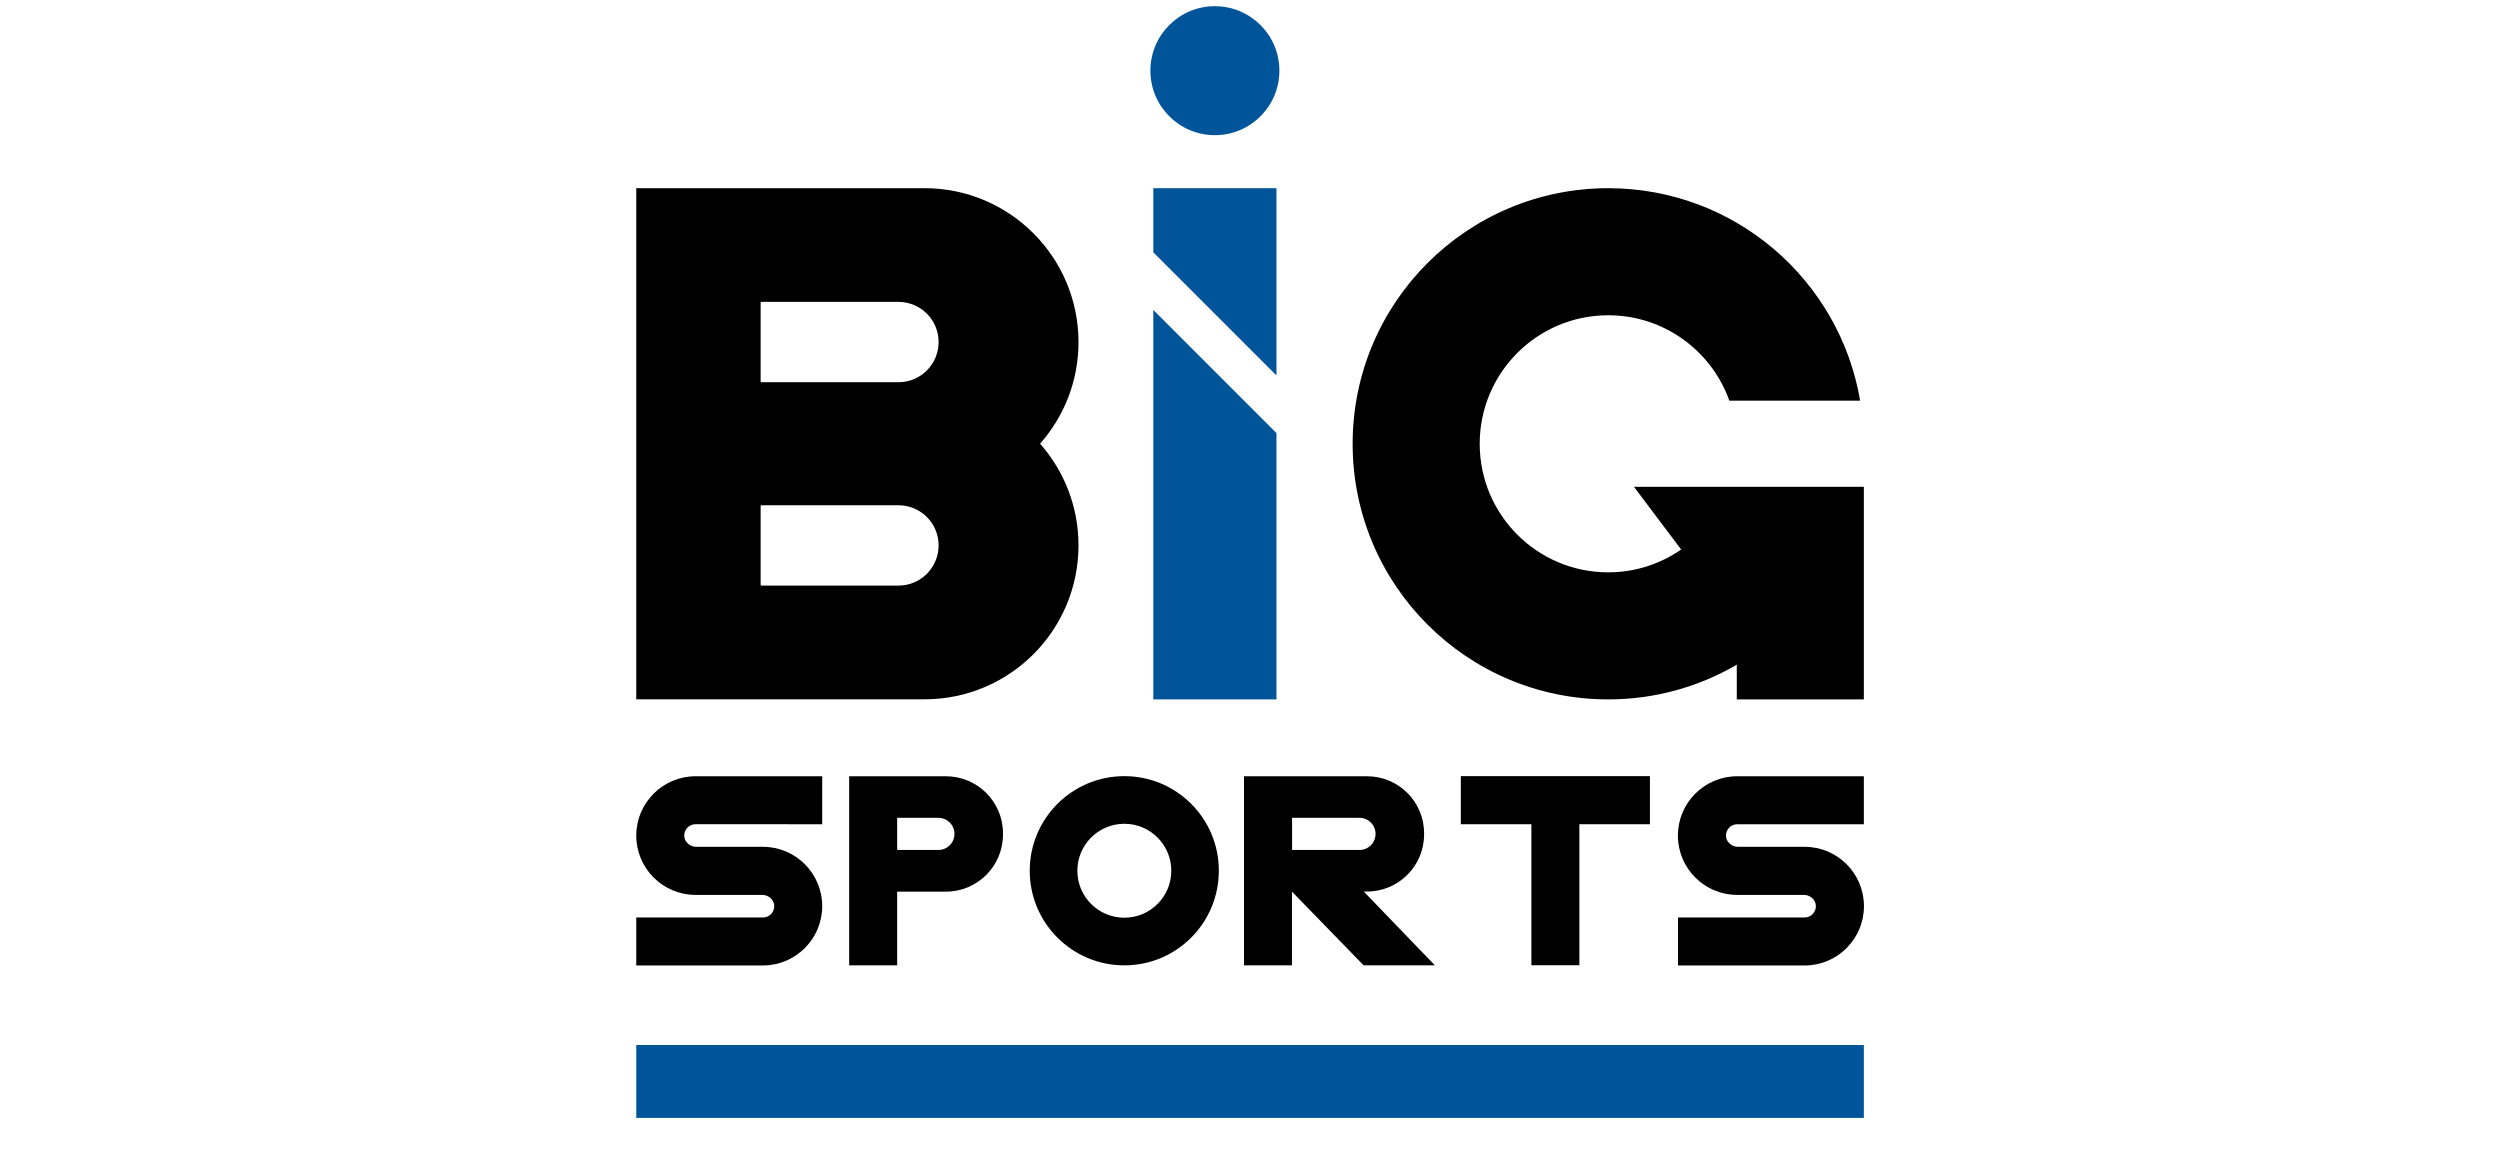
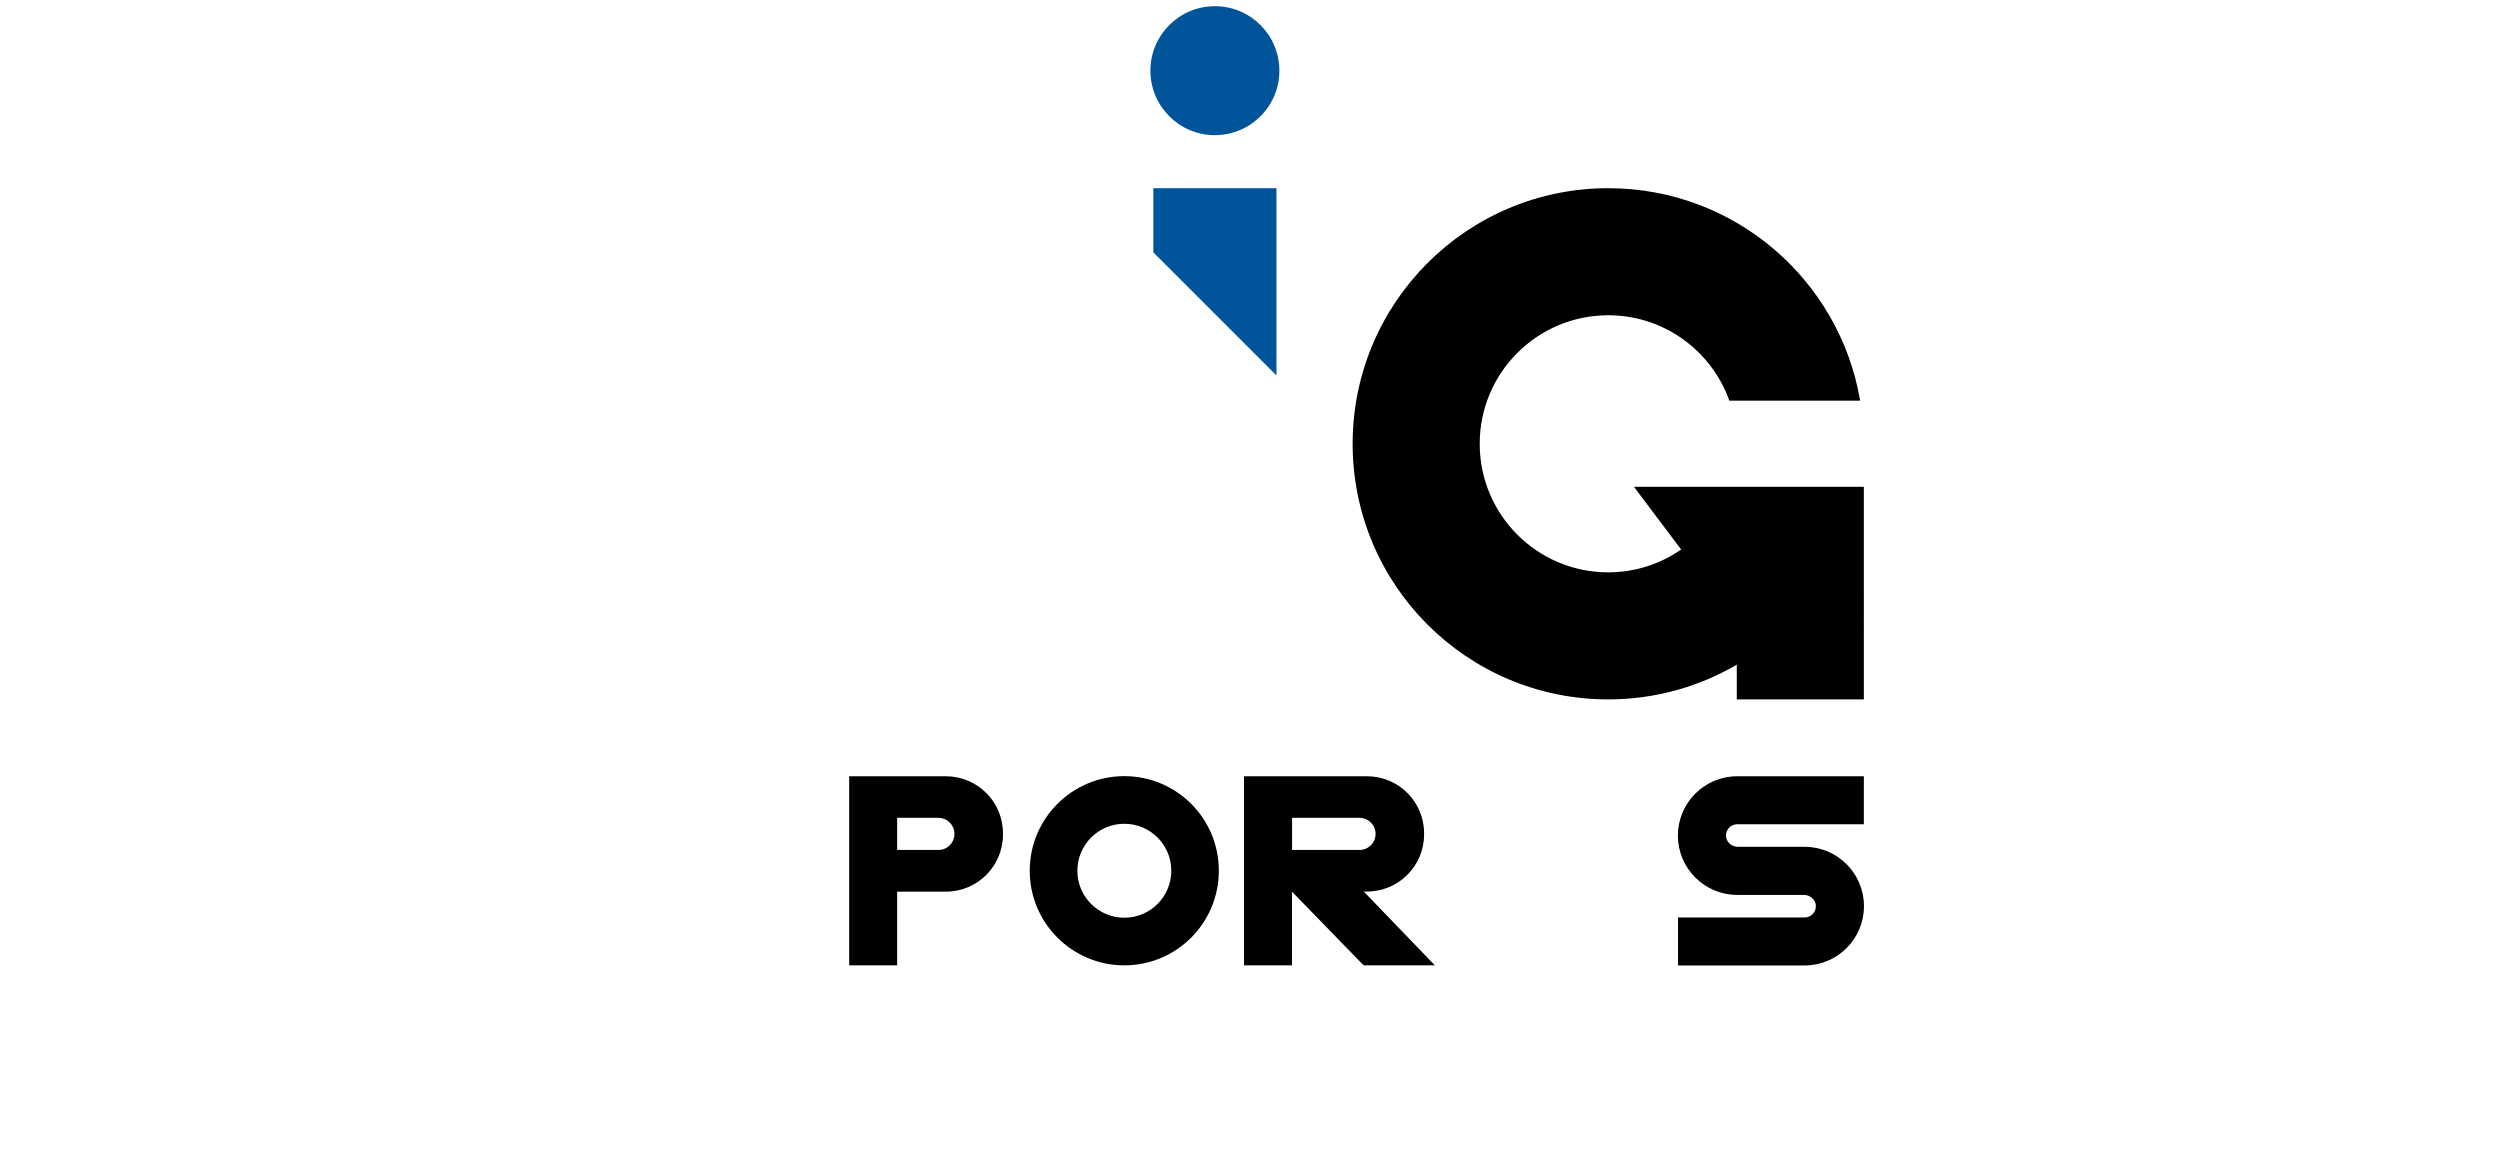
<svg xmlns="http://www.w3.org/2000/svg" version="1.2" baseProfile="tiny" id="Слой_1" x="0px" y="0px" viewBox="0 0 222.51 103" xml:space="preserve">
  <g>
-     <path d="M95.99,30.45c0-7.56-6.13-13.7-13.7-13.7H56.63v18.1v9.29v18.1h25.66c7.57,0,13.7-6.13,13.7-13.7l0,0   c0-3.47-1.29-6.64-3.42-9.05C94.7,37.08,95.99,33.92,95.99,30.45L95.99,30.45z M79.97,52.12H67.76c-0.03,0-0.06-0.03-0.06-0.06   v-7.03c0-0.03,0.03-0.06,0.06-0.06h12.21c1.97,0,3.57,1.6,3.57,3.57C83.54,50.52,81.94,52.12,79.97,52.12z M79.97,34.02H67.76   c-0.03,0-0.06-0.03-0.06-0.06v-7.03c0-0.03,0.03-0.06,0.06-0.06h12.21c1.97,0,3.57,1.6,3.57,3.57   C83.54,32.42,81.94,34.02,79.97,34.02z" />
    <circle fill="#005499" cx="108.13" cy="6.29" r="5.74" />
    <g>
      <polygon fill="#005499" points="113.61,33.42 113.61,16.75 102.65,16.75 102.65,22.46   " />
-       <polygon fill="#005499" points="102.65,27.59 102.65,62.25 113.61,62.25 113.61,38.55   " />
    </g>
    <path d="M154.66,43.33h-0.11h-0.63h-8.49l4.2,5.58c-1.85,1.28-4.08,2.03-6.49,2.03c-6.32,0-11.44-5.12-11.44-11.44   s5.12-11.44,11.44-11.44c4.97,0,9.2,3.17,10.78,7.6h11.64c-1.82-10.74-11.16-18.91-22.42-18.91c-12.56,0-22.75,10.18-22.75,22.75   s10.18,22.75,22.75,22.75c4.17,0,8.08-1.13,11.44-3.09v3.09h11.31V43.33H154.66z" />
-     <path d="M73.18,73.36v-4.27H61.91c-2.91,0-5.28,2.36-5.28,5.28l0,0c0,2.91,2.36,5.28,5.28,5.28h5.94c0.54,0,1.03,0.41,1.06,0.95   c0.03,0.58-0.43,1.06-1,1.06H56.63v4.27H67.9c2.91,0,5.28-2.36,5.28-5.28l0,0c0-2.91-2.36-5.28-5.28-5.28h-5.94   c-0.54,0-1.03-0.41-1.06-0.95c-0.03-0.58,0.43-1.06,1-1.06H73.18L73.18,73.36z" />
    <path d="M165.89,73.36v-4.27h-11.27c-2.91,0-5.28,2.36-5.28,5.28l0,0c0,2.91,2.36,5.28,5.28,5.28h5.94c0.54,0,1.03,0.41,1.06,0.95   c0.03,0.58-0.43,1.06-1,1.06h-11.27v4.27h11.27c2.91,0,5.28-2.36,5.28-5.28l0,0c0-2.91-2.36-5.28-5.28-5.28h-5.94   c-0.54,0-1.03-0.41-1.06-0.95c-0.03-0.58,0.43-1.06,1-1.06H165.89L165.89,73.36z" />
    <path d="M89.27,74.17c0-2.81-2.28-5.08-5.08-5.08c-1.95,0-3.91,0-5.86,0c-0.92,0-1.83,0-2.75,0v16.83h4.27v-6.56h4.34   c2.81,0,5.08-2.28,5.08-5.08C89.27,74.23,89.27,74.2,89.27,74.17z M79.85,72.79h3.67c0.79,0,1.43,0.64,1.43,1.43l0,0   c0,0.79-0.64,1.43-1.43,1.43h-3.67V72.79z" />
    <path d="M121.38,79.35h0.29c2.81,0,5.08-2.28,5.08-5.08c0-0.03,0-0.07,0-0.1c0-2.81-2.27-5.08-5.08-5.08c-1.95,0-6.24,0-8.2,0   c-0.92,0-1.83,0-2.75,0v16.83h4.27v-6.56l6.38,6.56h6.34L121.38,79.35z M115,72.79h6c0.79,0,1.43,0.64,1.43,1.43   s-0.64,1.43-1.43,1.43h-6V72.79z" />
    <path d="M100.07,69.08c-4.65,0-8.42,3.77-8.42,8.42s3.77,8.42,8.42,8.42c4.65,0,8.41-3.77,8.41-8.42   C108.49,72.85,104.72,69.08,100.07,69.08z M100.07,81.68c-2.31,0-4.18-1.87-4.18-4.18s1.87-4.18,4.18-4.18s4.18,1.87,4.18,4.18   C104.25,79.81,102.38,81.68,100.07,81.68z" />
-     <polygon points="146.85,69.08 140.57,69.08 136.3,69.08 130.02,69.08 130.02,73.36 136.3,73.36 136.3,85.91 140.57,85.91    140.57,73.36 146.85,73.36  " />
-     <rect x="56.63" y="93.01" fill="#005499" width="109.26" height="6.49" />
  </g>
</svg>